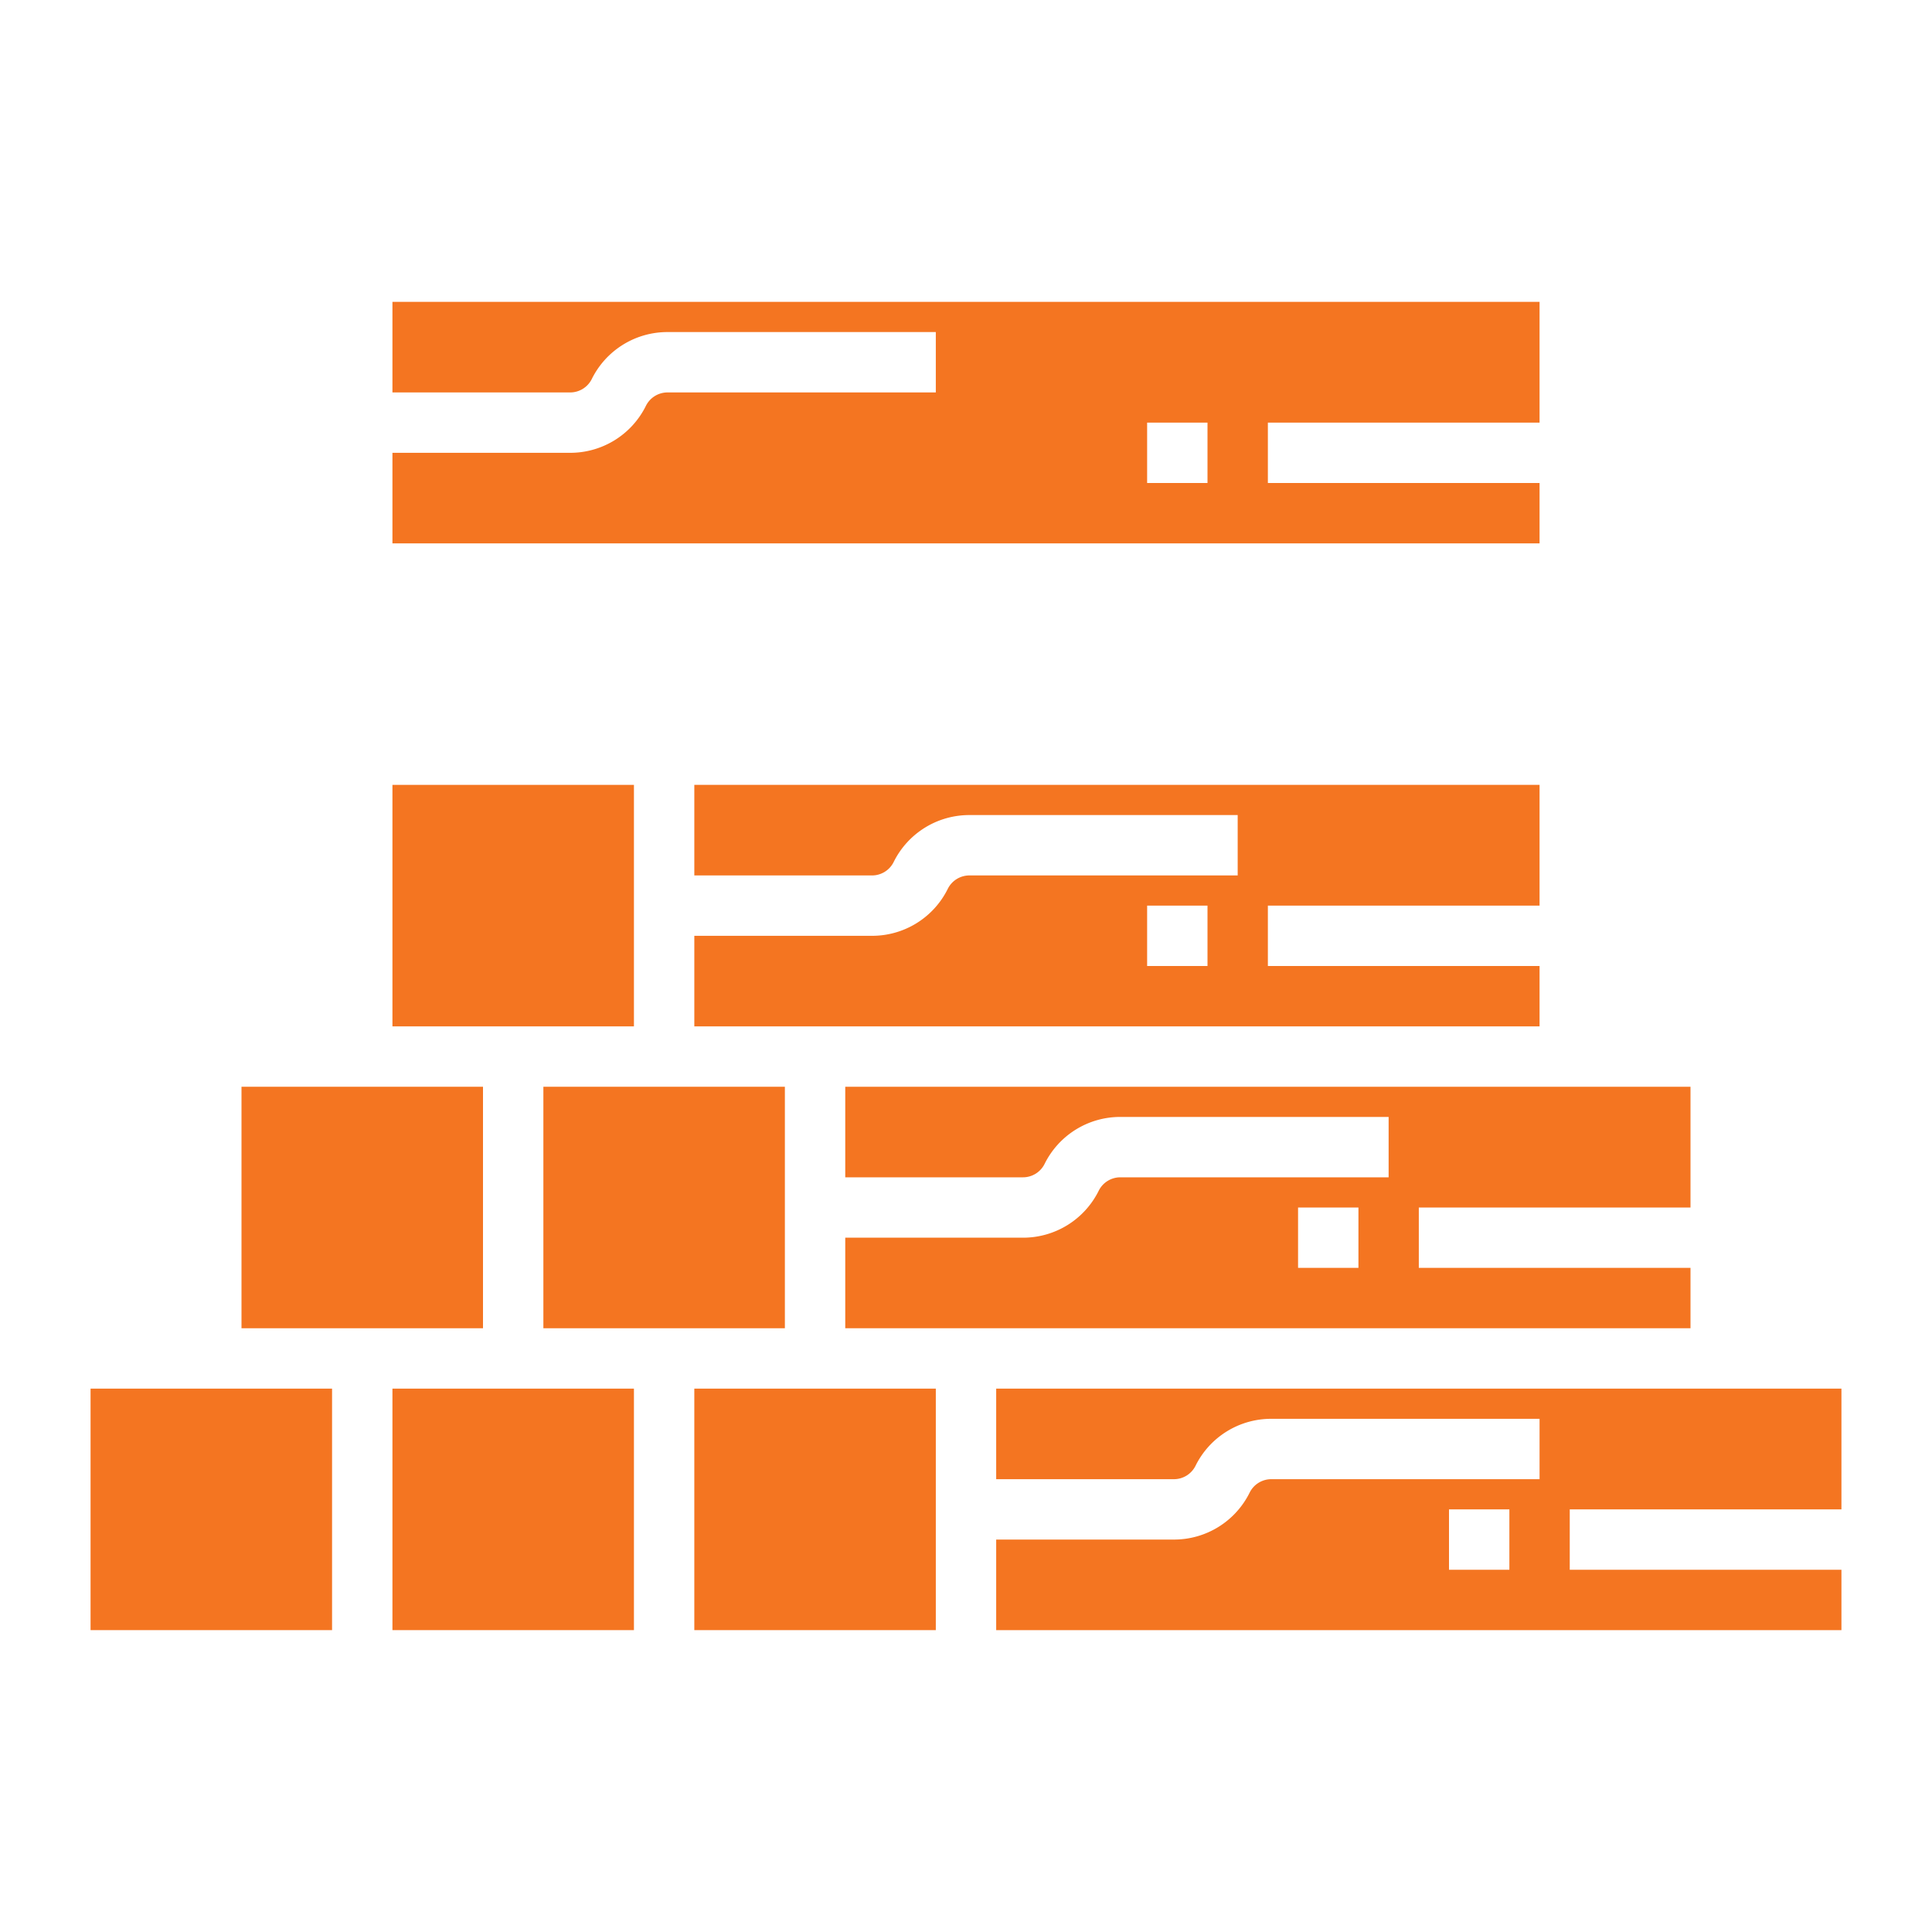
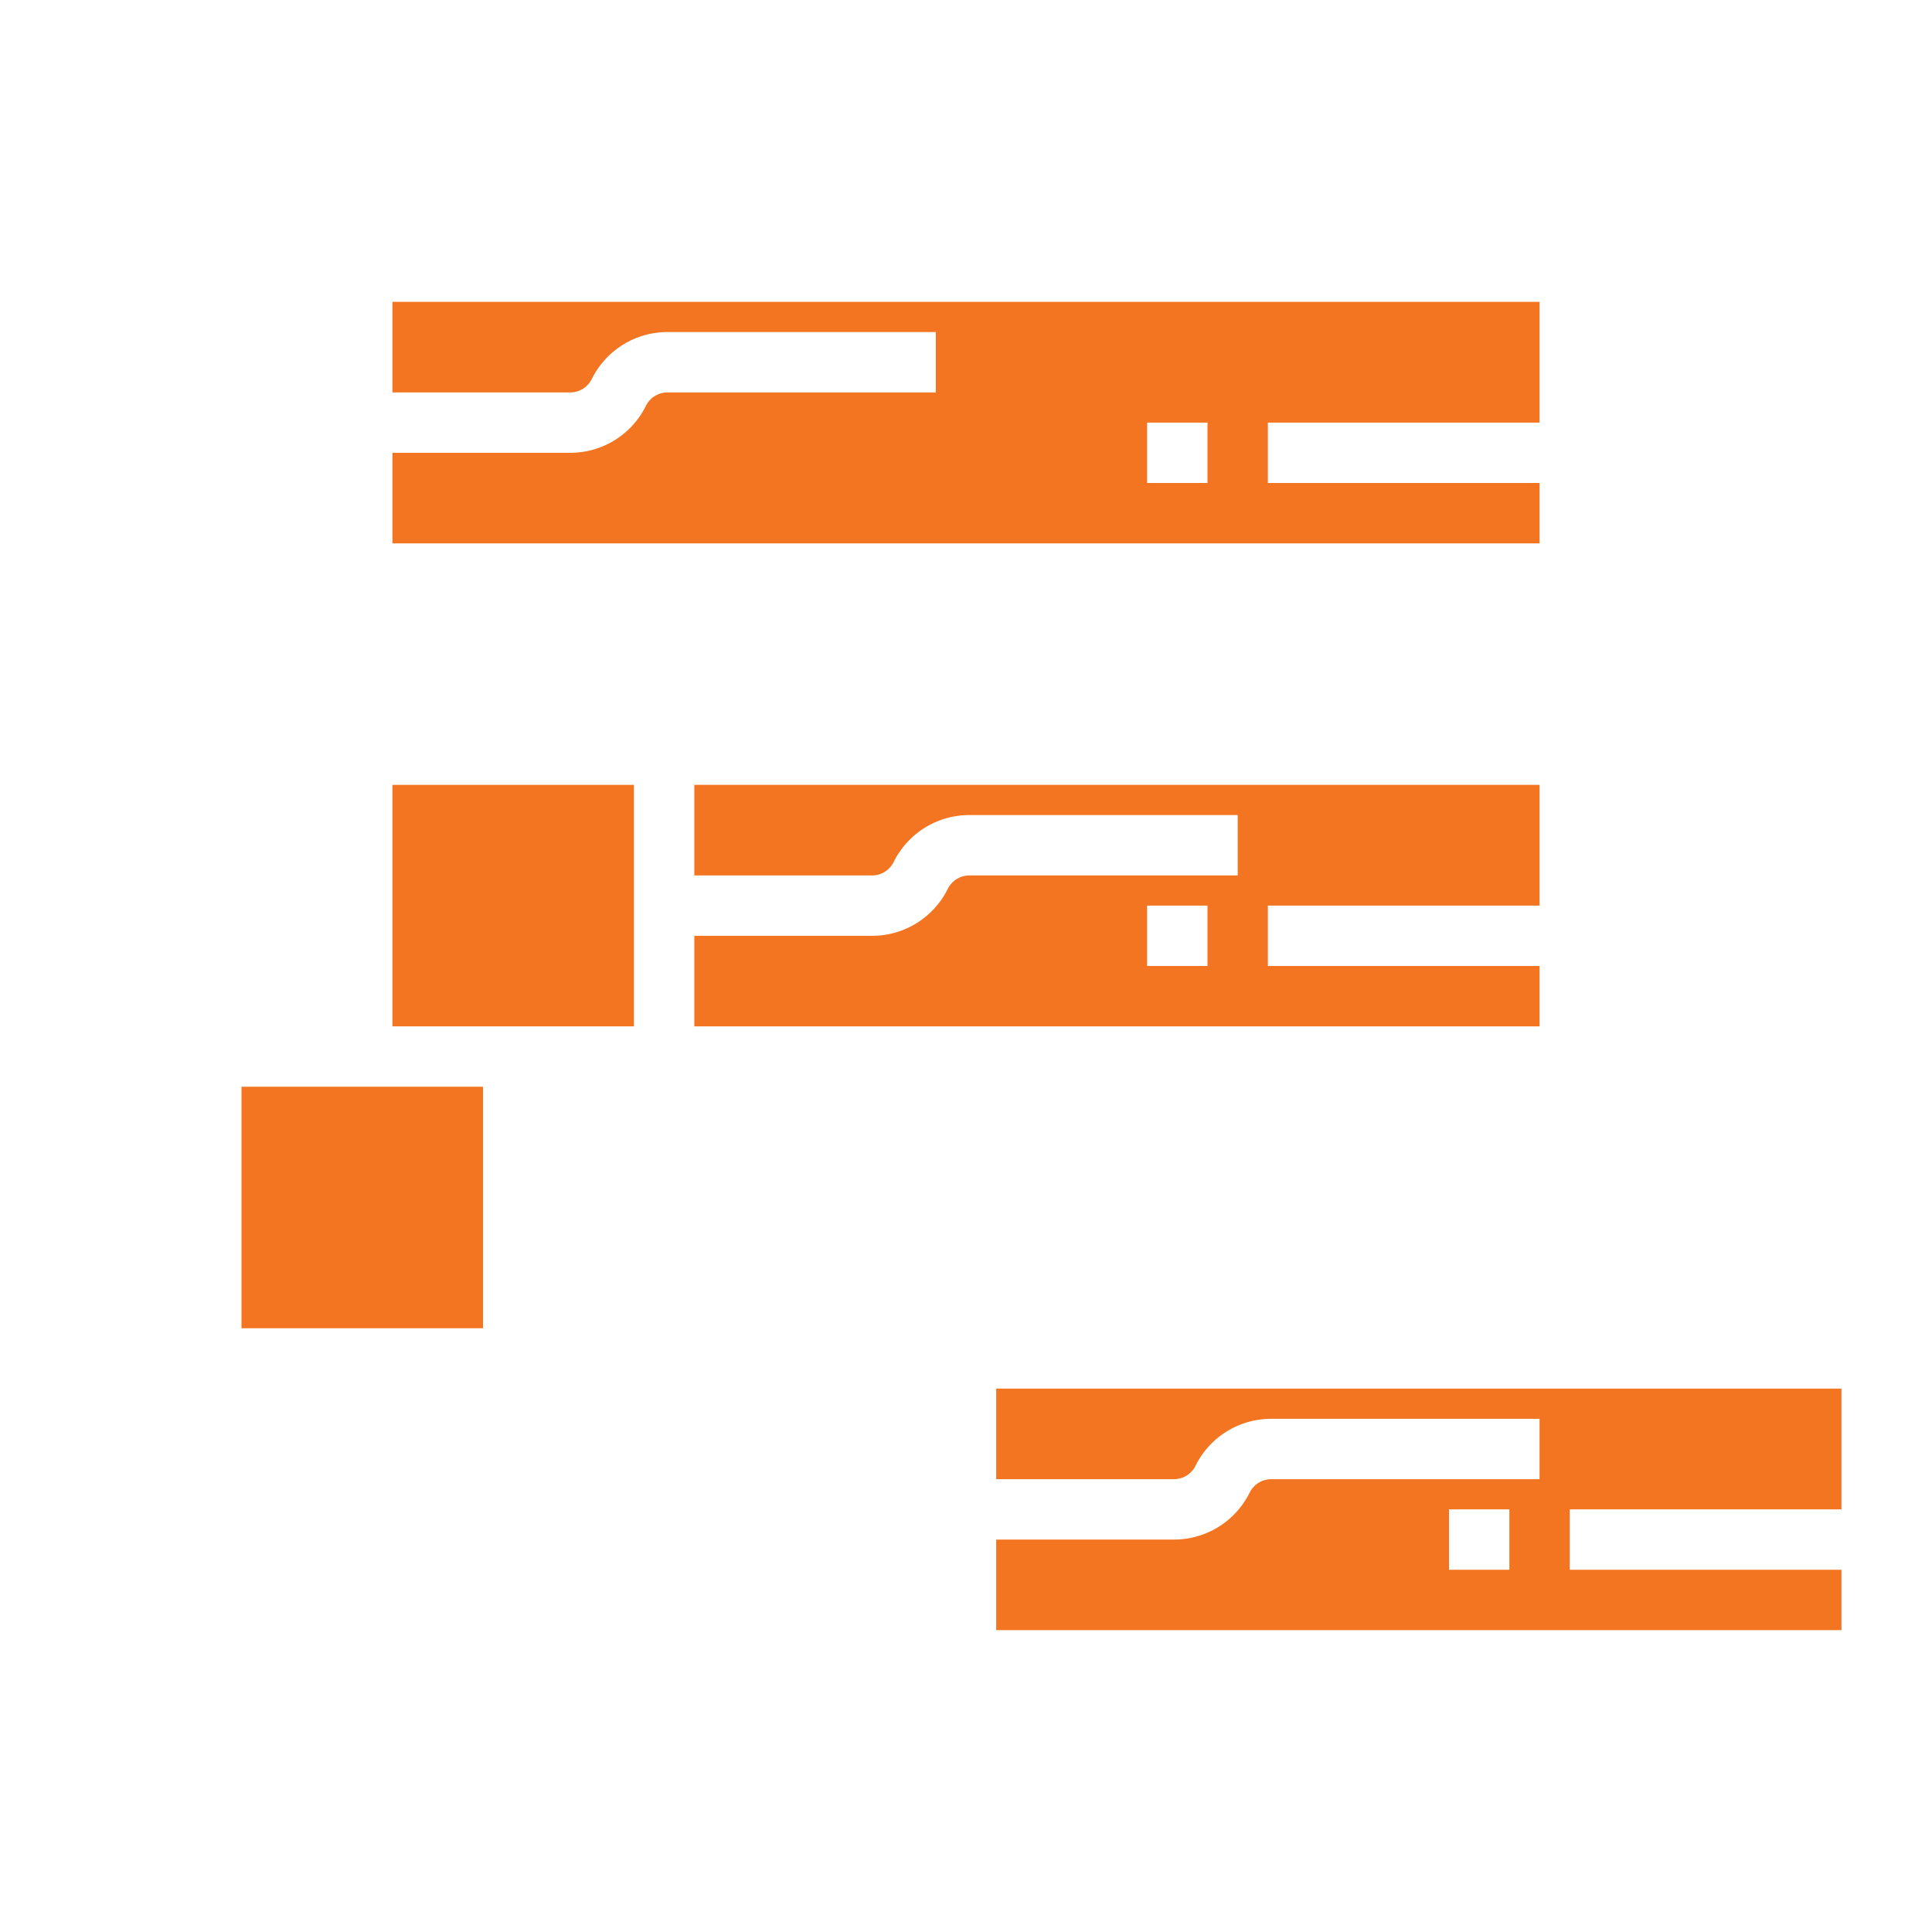
<svg xmlns="http://www.w3.org/2000/svg" width="512" height="512" x="0" y="0" viewBox="0 0 64 64" style="enable-background:new 0 0 512 512" xml:space="preserve" class="">
  <g>
-     <path d="m18 36h8v8h-8z" fill="#f47521" data-original="#000000" style="" class="" />
    <path d="m13 26h8v8h-8z" fill="#f47521" data-original="#000000" style="" class="" />
    <path d="m51 32h-9v-2h9v-4h-28v3h5.882a.8.8 0 0 0 .723-.447 2.794 2.794 0 0 1 2.513-1.553h8.882v2h-8.882a.8.8 0 0 0 -.723.447 2.794 2.794 0 0 1 -2.513 1.553h-5.882v3h28zm-11 0h-2v-2h2z" fill="#f47521" data-original="#000000" style="" class="" />
    <path d="m16 36h-4-4v8h8z" fill="#f47521" data-original="#000000" style="" class="" />
-     <path d="m28 39h5.882a.8.8 0 0 0 .723-.447 2.794 2.794 0 0 1 2.513-1.553h8.882v2h-8.882a.8.8 0 0 0 -.723.447 2.794 2.794 0 0 1 -2.513 1.553h-5.882v3h28v-2h-9v-2h9v-4h-28zm17 3h-2v-2h2z" fill="#f47521" data-original="#000000" style="" class="" />
-     <path d="m13 46h8v8h-8z" fill="#f47521" data-original="#000000" style="" class="" />
    <path d="m61 50v-4h-28v3h5.882a.8.8 0 0 0 .723-.447 2.794 2.794 0 0 1 2.513-1.553h8.882v2h-8.882a.8.8 0 0 0 -.723.447 2.794 2.794 0 0 1 -2.513 1.553h-5.882v3h28v-2h-9v-2zm-11 2h-2v-2h2z" fill="#f47521" data-original="#000000" style="" class="" />
-     <path d="m3 46v8h8v-8h-4z" fill="#f47521" data-original="#000000" style="" class="" />
-     <path d="m23 46h8v8h-8z" fill="#f47521" data-original="#000000" style="" class="" />
    <path d="m51 16h-9v-2h9v-4h-38v3h5.882a.8.8 0 0 0 .723-.447 2.794 2.794 0 0 1 2.513-1.553h8.882v2h-8.882a.8.8 0 0 0 -.723.447 2.794 2.794 0 0 1 -2.513 1.553h-5.882v3h38zm-11 0h-2v-2h2z" fill="#f47521" data-original="#000000" style="" class="" />
  </g>
</svg>